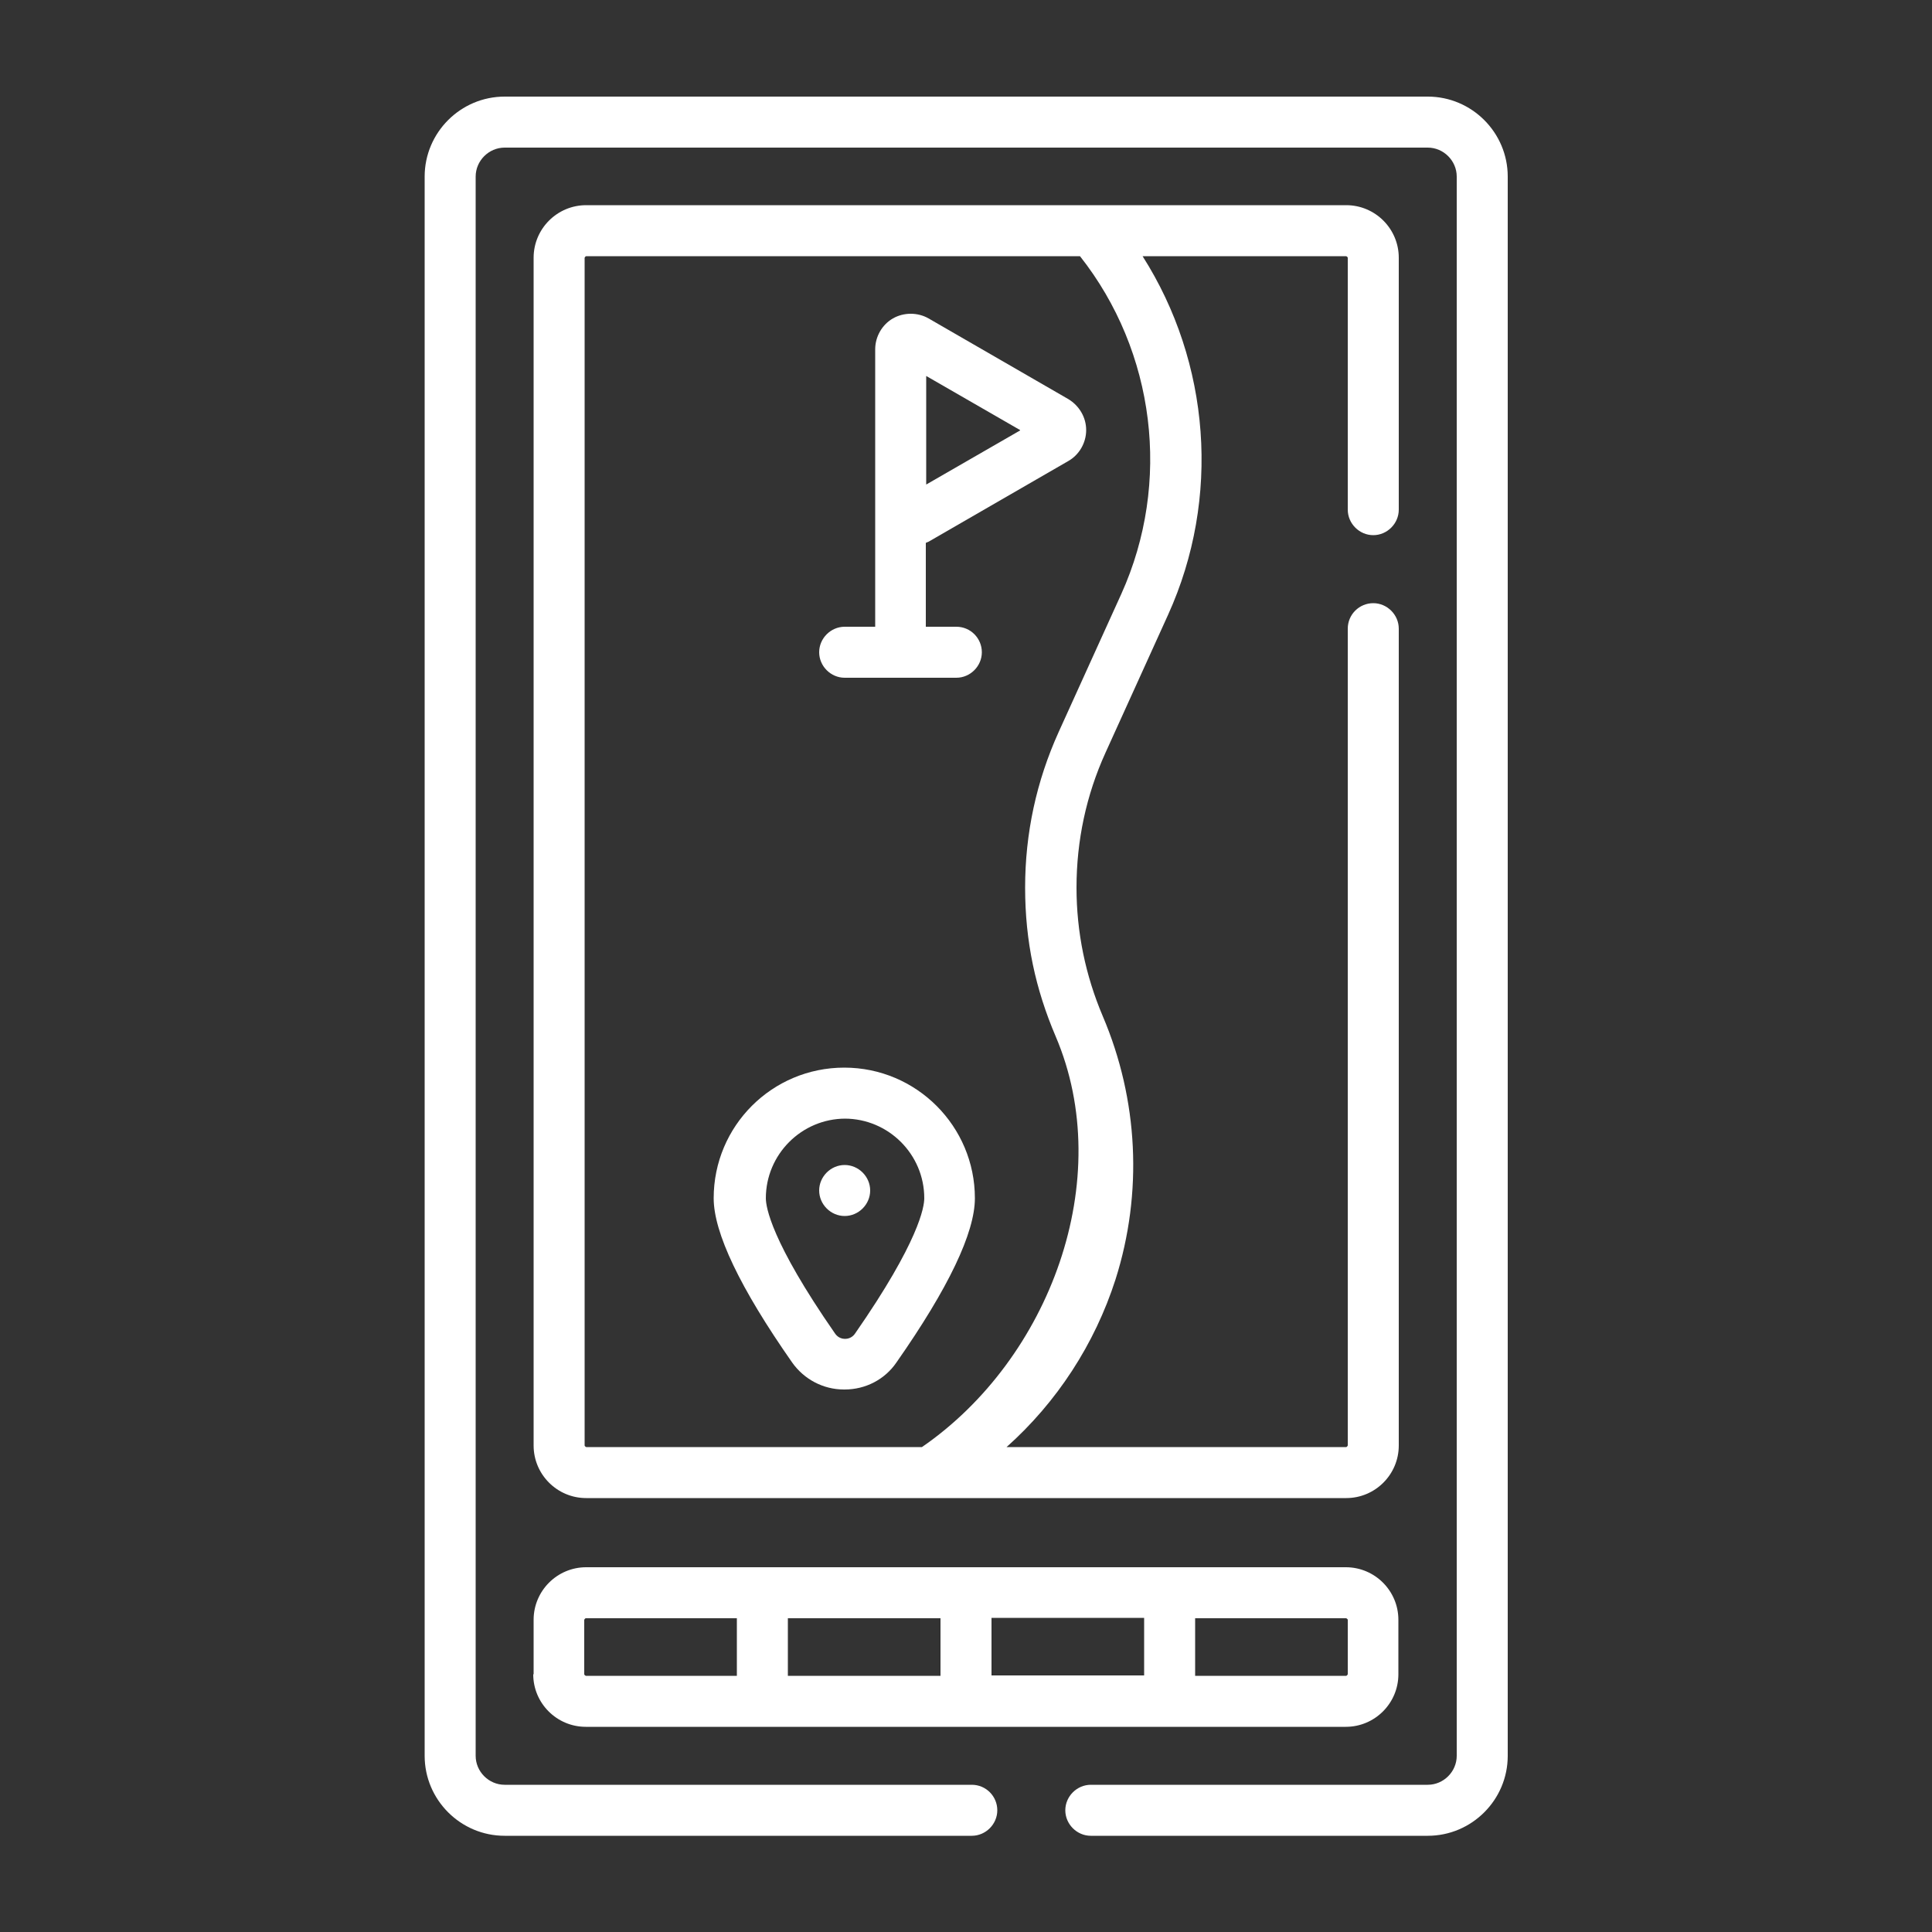
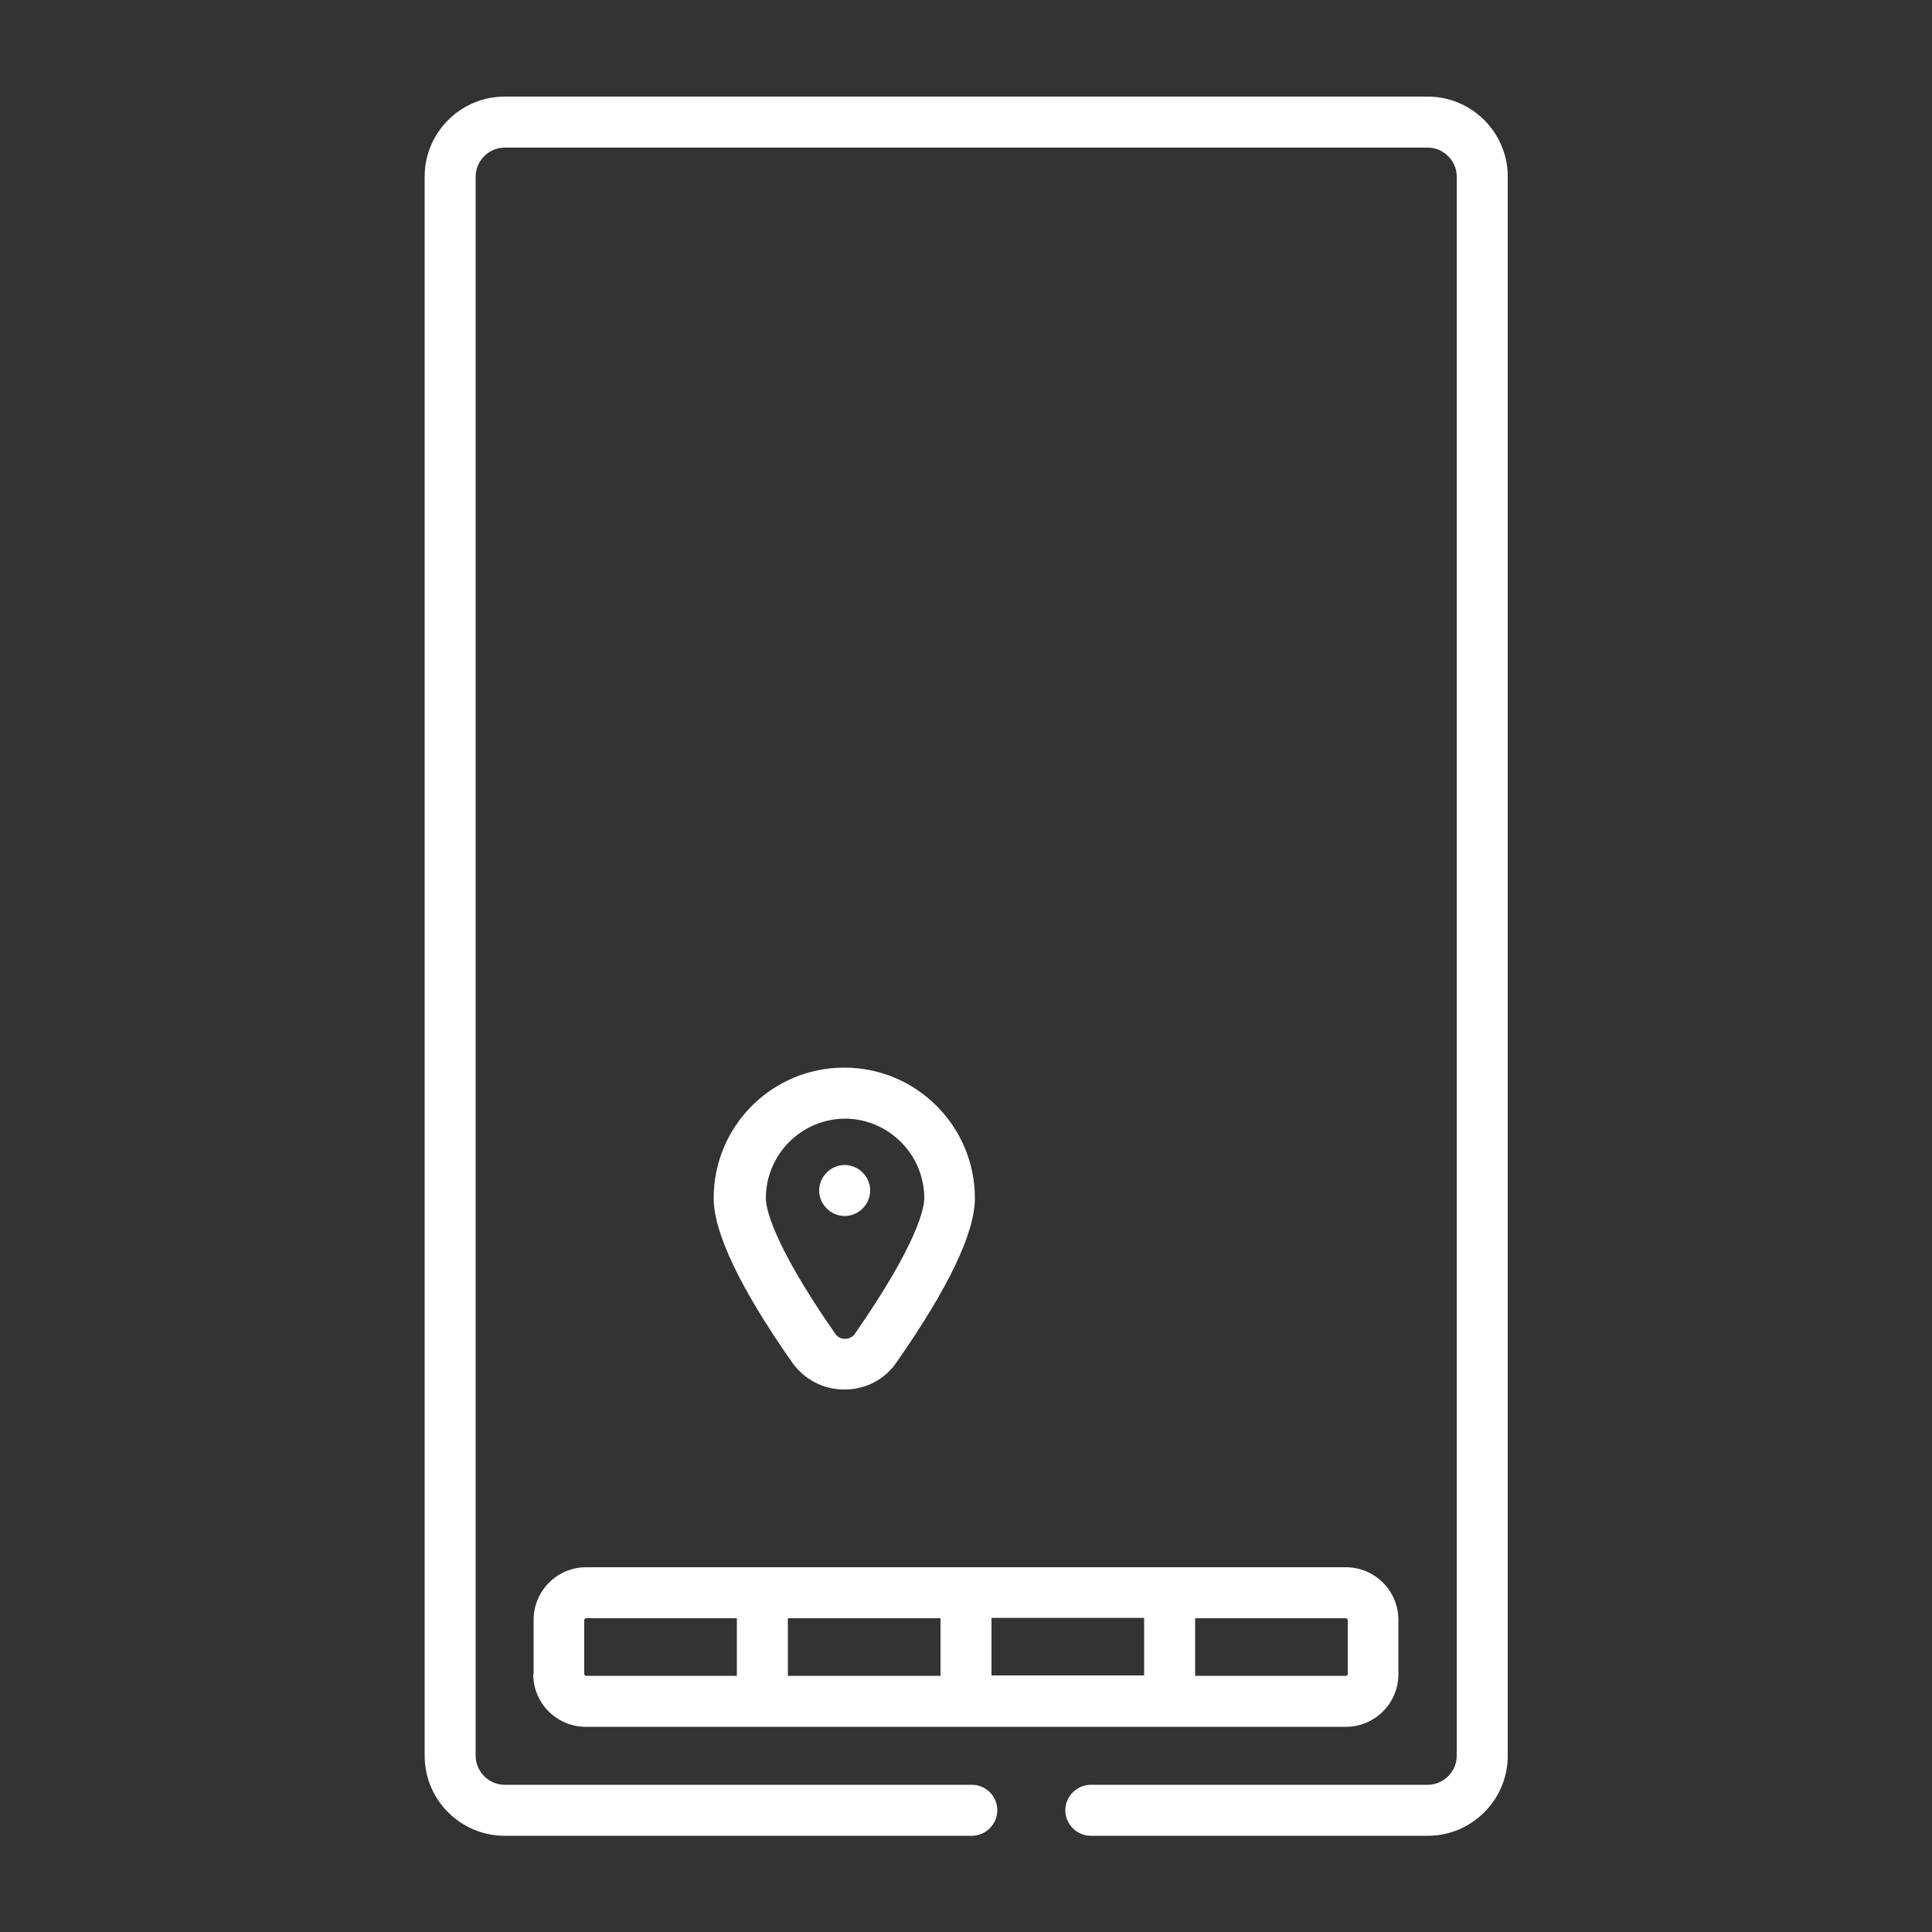
<svg xmlns="http://www.w3.org/2000/svg" id="Layer_1" data-name="Layer 1" viewBox="0 0 50 50" width="50" height="50">
  <rect x="0" y="0" width="50" height="50" fill="#333333" stroke="none" />
  <defs>
    <style>      .cls-1 {        fill: #fff;      }    </style>
  </defs>
  <path class="cls-1" d="M36.94,2.5H13.06c-1.14,0-2.07.93-2.07,2.07v40.87c0,1.14.93,2.07,2.07,2.07h12.09c.36,0,.66-.3.66-.66s-.29-.66-.66-.66h-12.09c-.41,0-.75-.34-.75-.75V4.57c0-.41.34-.75.75-.75h23.89c.41,0,.75.34.75.75v40.87c0,.41-.34.75-.75.75h-8.72c-.36,0-.66.3-.66.66s.3.66.66.66h8.72c1.14,0,2.07-.93,2.07-2.07V4.57c0-1.14-.93-2.07-2.07-2.07h0ZM36.94,2.5" />
-   <path class="cls-1" d="M35.54,13.85c.36,0,.66-.3.66-.66v-6.52c0-.75-.61-1.36-1.36-1.36H15.17c-.75,0-1.36.61-1.36,1.36v30.74c0,.75.61,1.36,1.36,1.36h19.67c.75,0,1.36-.61,1.36-1.36v-21.14c0-.36-.3-.66-.66-.66s-.66.29-.66.66v21.14s-.02.04-.04.04h-8.79c1.3-1.16,2.28-2.66,2.82-4.34.71-2.24.59-4.65-.33-6.81-.45-1.06-.68-2.18-.68-3.33,0-1.21.25-2.39.75-3.49l1.62-3.57c1.37-3.02,1.09-6.53-.66-9.28h5.27s.04.02.04.04v6.52c0,.36.3.66.66.66h0ZM29.02,15.37l-1.62,3.57c-.58,1.28-.87,2.63-.87,4.03s.27,2.63.79,3.85c1.58,3.7-.15,8.35-3.46,10.63h-8.69s-.04-.02-.04-.04V6.67s.02-.04.04-.04h12.78c1.95,2.47,2.37,5.86,1.07,8.74h0ZM29.02,15.37" />
-   <path class="cls-1" d="M21.86,17.54h2.89c.36,0,.66-.3.66-.66s-.29-.66-.66-.66h-.79v-2.17s.04-.02.07-.03l3.62-2.09c.28-.16.46-.47.46-.8s-.18-.63-.46-.8l-3.62-2.09c-.28-.16-.64-.16-.92,0-.28.16-.46.47-.46.8v7.18h-.79c-.36,0-.66.3-.66.66s.3.66.66.66h0ZM26.4,11.14l-2.43,1.4v-2.81l2.43,1.4ZM26.4,11.14" />
  <path class="cls-1" d="M21.86,35.96c.54,0,1.04-.26,1.34-.7,1.35-1.93,2.03-3.36,2.03-4.25,0-1.86-1.51-3.38-3.38-3.38s-3.38,1.51-3.38,3.38c0,.89.68,2.32,2.03,4.25.31.44.81.7,1.34.7h0ZM21.86,28.95c1.13,0,2.06.92,2.06,2.06,0,.22-.13,1.11-1.79,3.5-.08.12-.2.14-.26.14s-.18-.02-.26-.14c-1.66-2.39-1.79-3.28-1.79-3.5,0-1.13.92-2.06,2.06-2.06h0ZM21.86,28.95" />
  <path class="cls-1" d="M22.52,30.81c0-.36-.3-.66-.66-.66s-.66.3-.66.66.3.66.66.66.66-.3.66-.66h0ZM22.52,30.81" />
  <path class="cls-1" d="M13.8,43.33c0,.75.61,1.36,1.36,1.36h19.67c.75,0,1.36-.61,1.36-1.36v-1.41c0-.75-.61-1.36-1.36-1.36H15.17c-.75,0-1.36.61-1.36,1.36v1.41ZM24.34,43.37h-3.95v-1.49h3.95v1.49ZM25.66,41.87h3.95v1.49h-3.95v-1.49ZM34.88,41.92v1.41s-.02.04-.04.04h-3.91v-1.49h3.91s.04.02.04.04h0ZM15.12,41.92s.02-.04.04-.04h3.91v1.49h-3.91s-.04-.02-.04-.04v-1.41ZM15.12,41.92" />
</svg>